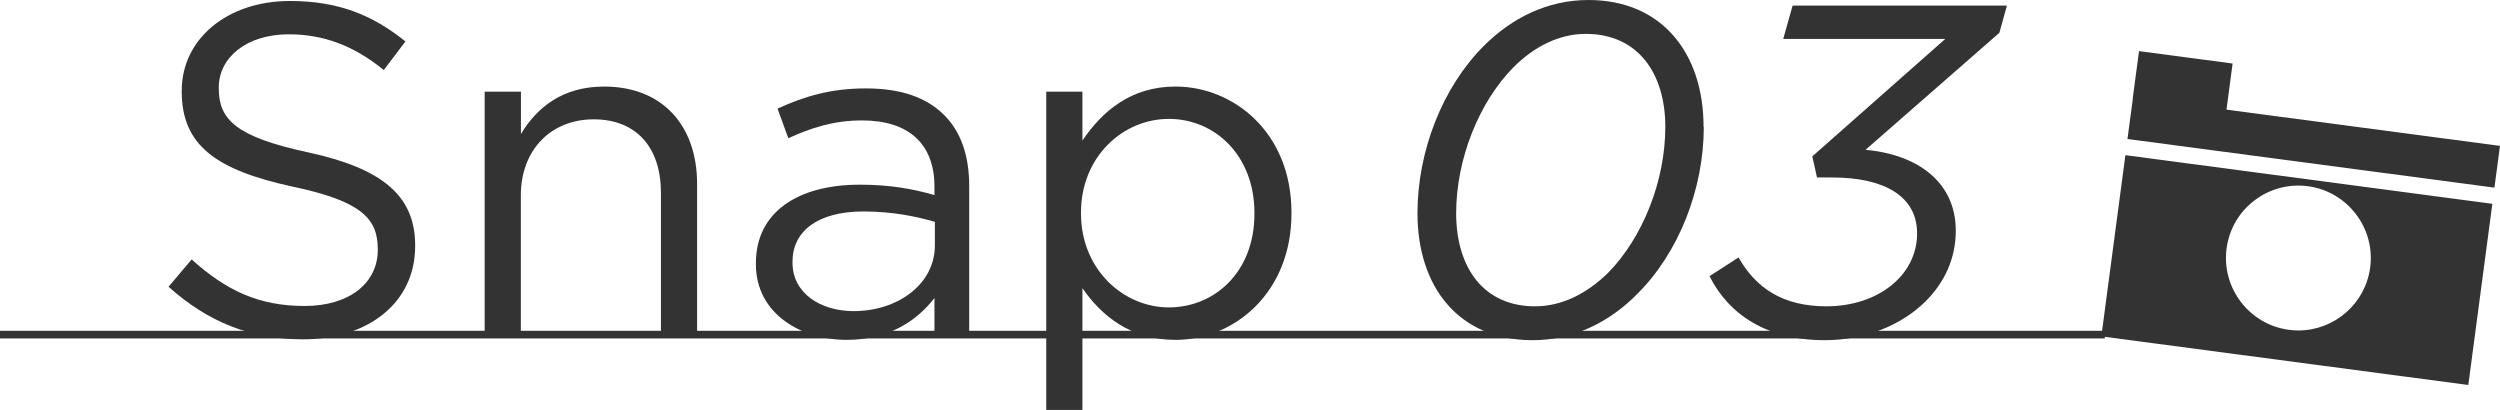
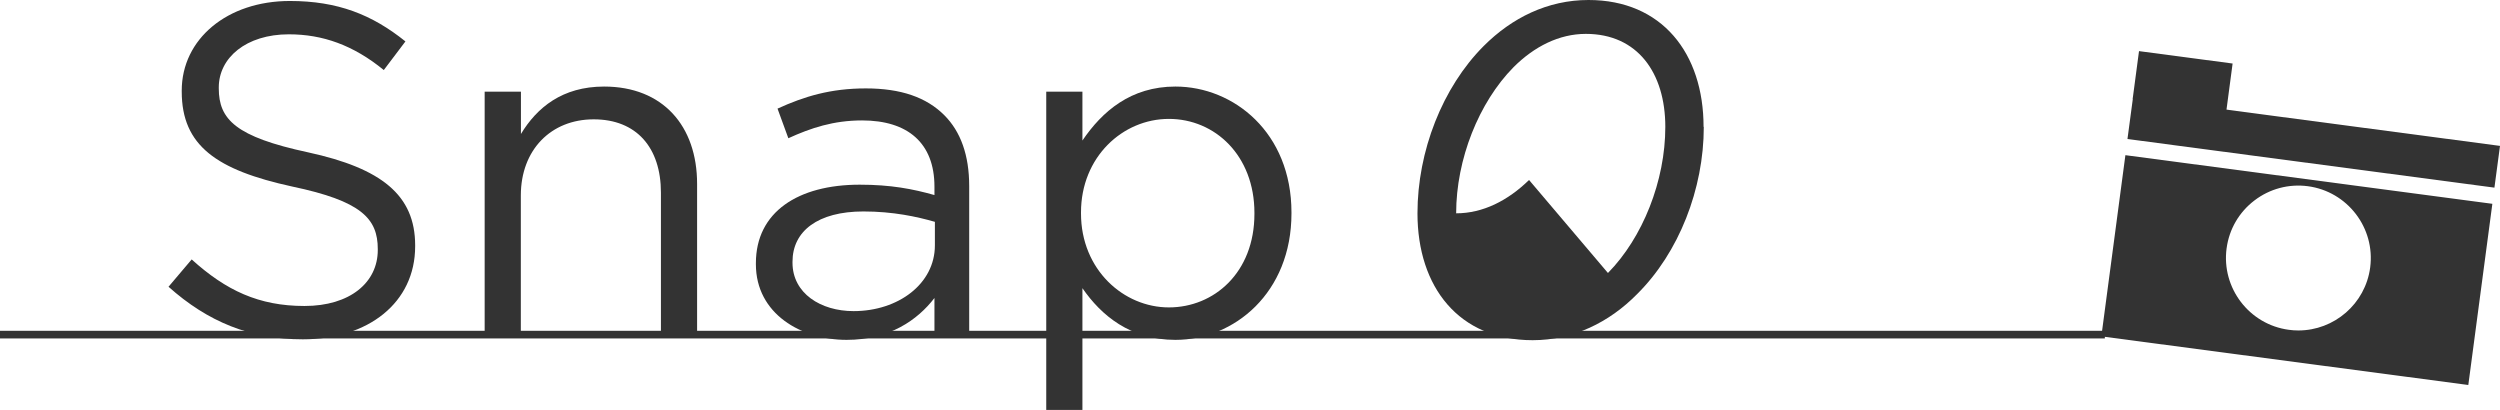
<svg xmlns="http://www.w3.org/2000/svg" id="_レイヤー_2" viewBox="0 0 228.77 37.5">
  <defs>
    <style>.cls-1{fill:#333;}.cls-2{fill:none;stroke:#333;stroke-miterlimit:10;stroke-width:.7px;}</style>
  </defs>
  <g id="_メイン">
    <path class="cls-1" d="m15.43,26.23l2.11-2.49c3.14,2.84,6.15,4.26,10.32,4.26s6.71-2.15,6.71-5.12v-.09c0-2.79-1.5-4.39-7.83-5.72-6.92-1.51-10.11-3.74-10.11-8.69v-.09C16.63,3.57,20.8.09,26.52.09c4.39,0,7.53,1.25,10.58,3.7l-1.98,2.62c-2.79-2.28-5.59-3.27-8.69-3.27-3.91,0-6.41,2.15-6.41,4.86v.09c0,2.84,1.55,4.43,8.17,5.85,6.71,1.46,9.8,3.91,9.8,8.51v.09c0,5.16-4.3,8.51-10.28,8.51-4.77,0-8.69-1.59-12.3-4.82Z" />
    <path class="cls-1" d="m44.36,8.39h3.31v3.87c1.46-2.41,3.78-4.34,7.61-4.34,5.38,0,8.51,3.61,8.51,8.9v13.8h-3.31v-12.99c0-4.13-2.24-6.71-6.15-6.71s-6.67,2.79-6.67,6.97v12.73h-3.31V8.39Z" />
    <path class="cls-1" d="m69.17,24.17v-.09c0-4.69,3.87-7.18,9.5-7.18,2.84,0,4.86.39,6.84.95v-.77c0-4-2.45-6.06-6.62-6.06-2.62,0-4.69.69-6.75,1.63l-.99-2.71c2.45-1.12,4.86-1.85,8.08-1.85s5.55.82,7.18,2.45c1.5,1.5,2.28,3.66,2.28,6.49v13.59h-3.18v-3.35c-1.55,2.02-4.13,3.83-8.04,3.83-4.13,0-8.3-2.37-8.3-6.92Zm16.38-1.72v-2.15c-1.63-.47-3.83-.95-6.54-.95-4.17,0-6.49,1.8-6.49,4.6v.09c0,2.8,2.58,4.43,5.59,4.43,4.08,0,7.44-2.49,7.44-6.02Z" />
    <path class="cls-1" d="m95.74,8.39h3.31v4.47c1.81-2.67,4.43-4.94,8.51-4.94,5.33,0,10.62,4.21,10.62,11.52v.09c0,7.27-5.25,11.57-10.62,11.57-4.13,0-6.79-2.24-8.51-4.73v11.14h-3.31V8.39Zm19.05,11.18v-.09c0-5.25-3.61-8.6-7.83-8.6s-8.04,3.48-8.04,8.56v.09c0,5.16,3.91,8.6,8.04,8.6s7.83-3.18,7.83-8.56Z" />
-     <path class="cls-1" d="m155.91,11.61c0,5.68-2.28,11.52-6.11,15.31-2.54,2.58-5.85,4.21-9.55,4.21-6.75,0-10.54-4.86-10.54-11.61,0-5.68,2.28-11.52,6.06-15.31,2.58-2.58,5.85-4.21,9.59-4.21,6.71,0,10.53,4.86,10.53,11.61Zm-8.77,13.37c3.18-3.23,5.25-8.43,5.25-13.37s-2.54-8.51-7.27-8.51c-2.45,0-4.73,1.16-6.62,3.05-3.18,3.22-5.25,8.43-5.25,13.37s2.49,8.51,7.22,8.51c2.45,0,4.73-1.16,6.67-3.05Z" />
-     <path class="cls-1" d="m156.42,25.28l2.67-1.72c1.59,2.79,4.04,4.47,8.04,4.47,4.73,0,8.3-2.84,8.3-6.67,0-3.44-3.05-5.12-7.78-5.12h-1.38l-.43-1.93,12.17-10.75h-14.83l.86-3.05h19.61l-.69,2.49-12.25,10.71c4.52.39,8.26,2.79,8.26,7.4,0,2.54-1.03,4.73-2.75,6.45-2.19,2.19-5.55,3.57-9.24,3.57-5.25,0-8.77-2.32-10.54-5.85Z" />
+     <path class="cls-1" d="m155.91,11.61c0,5.68-2.28,11.52-6.11,15.31-2.54,2.58-5.85,4.21-9.55,4.21-6.75,0-10.54-4.86-10.54-11.61,0-5.68,2.28-11.52,6.06-15.31,2.58-2.58,5.85-4.21,9.59-4.21,6.71,0,10.53,4.86,10.53,11.61Zm-8.77,13.37c3.18-3.23,5.25-8.43,5.25-13.37s-2.54-8.51-7.27-8.51c-2.45,0-4.73,1.16-6.62,3.05-3.18,3.22-5.25,8.43-5.25,13.37c2.45,0,4.73-1.16,6.67-3.05Z" />
    <line class="cls-2" y1="30.62" x2="192.61" y2="30.62" />
    <rect class="cls-1" x="197.55" y="3.1" width="4.39" height="8.64" transform="translate(166.13 204.46) rotate(-82.45)" />
    <path class="cls-1" d="m192.29,30.78l33.58,4.45,2.2-16.58-33.58-4.45-2.2,16.58Zm11.46-8.04c.23-1.76,1.14-3.32,2.54-4.39,1.41-1.08,3.15-1.54,4.9-1.31,3.62.48,6.18,3.82,5.7,7.44-.44,3.33-3.3,5.76-6.57,5.76-.29,0-.58-.02-.87-.06-3.62-.48-6.18-3.82-5.7-7.45Zm25.02-9.39l-33.58-4.45-.51,3.82,33.58,4.45.51-3.82Z" />
  </g>
</svg>